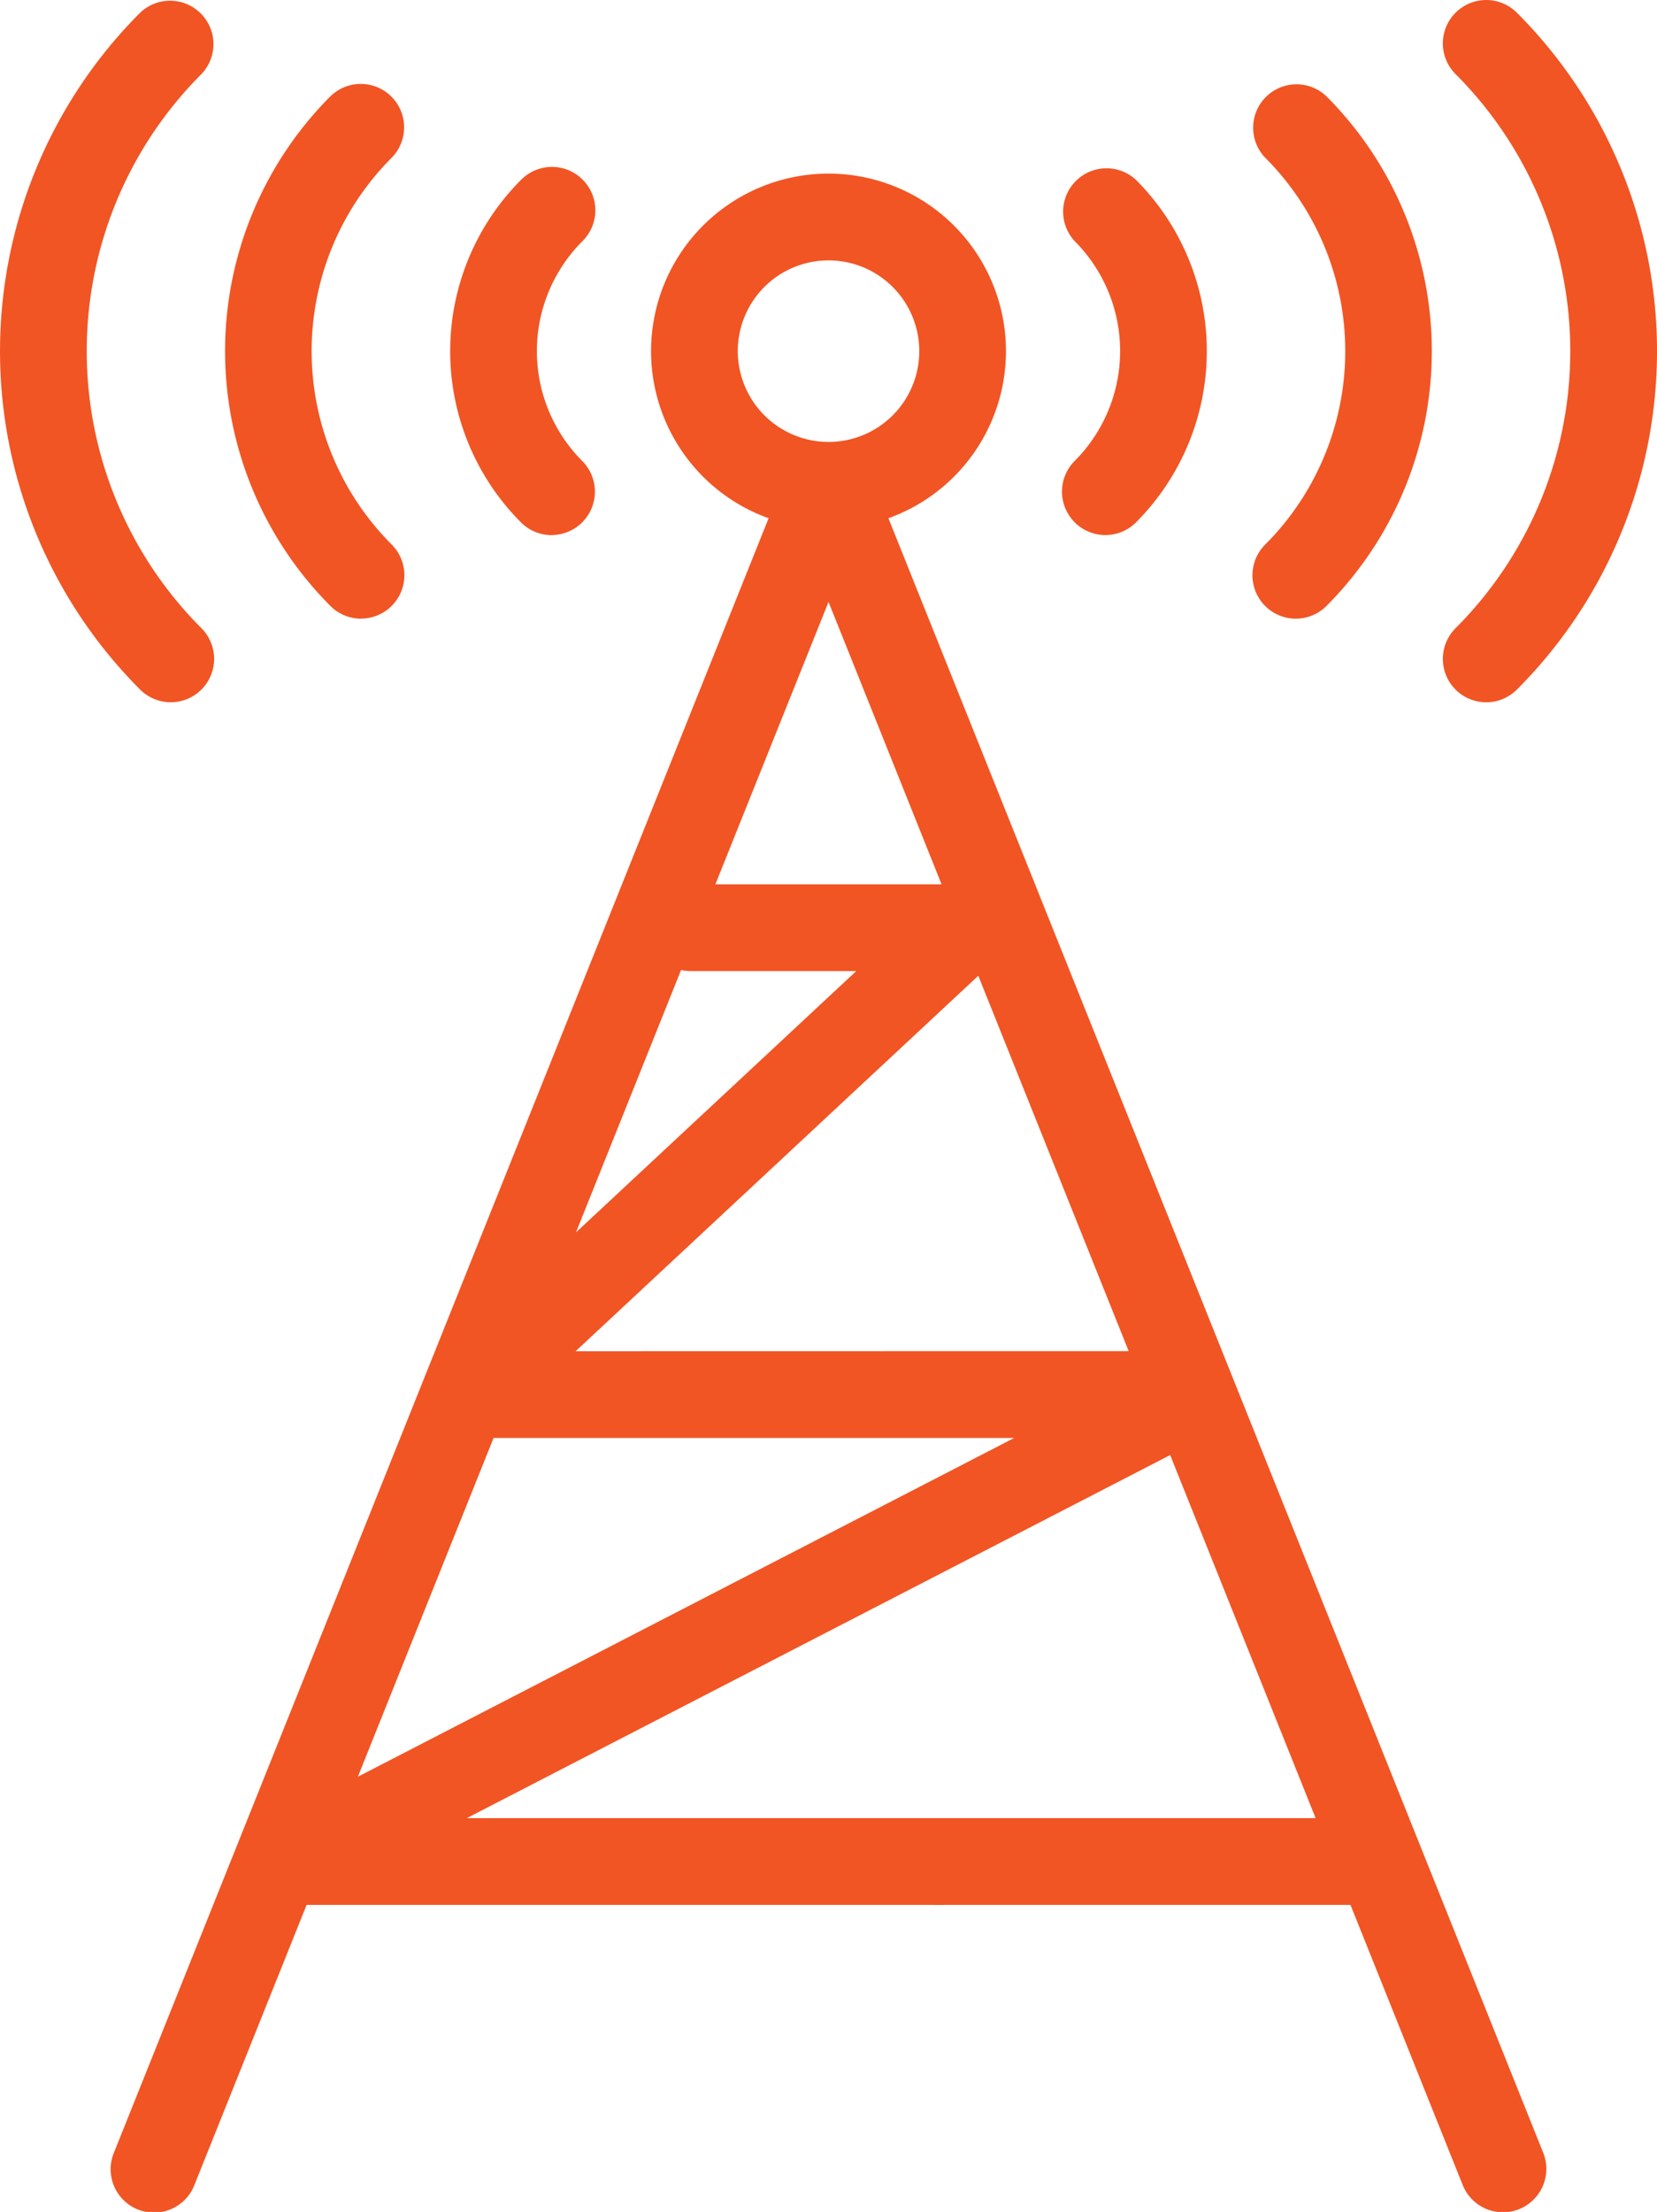
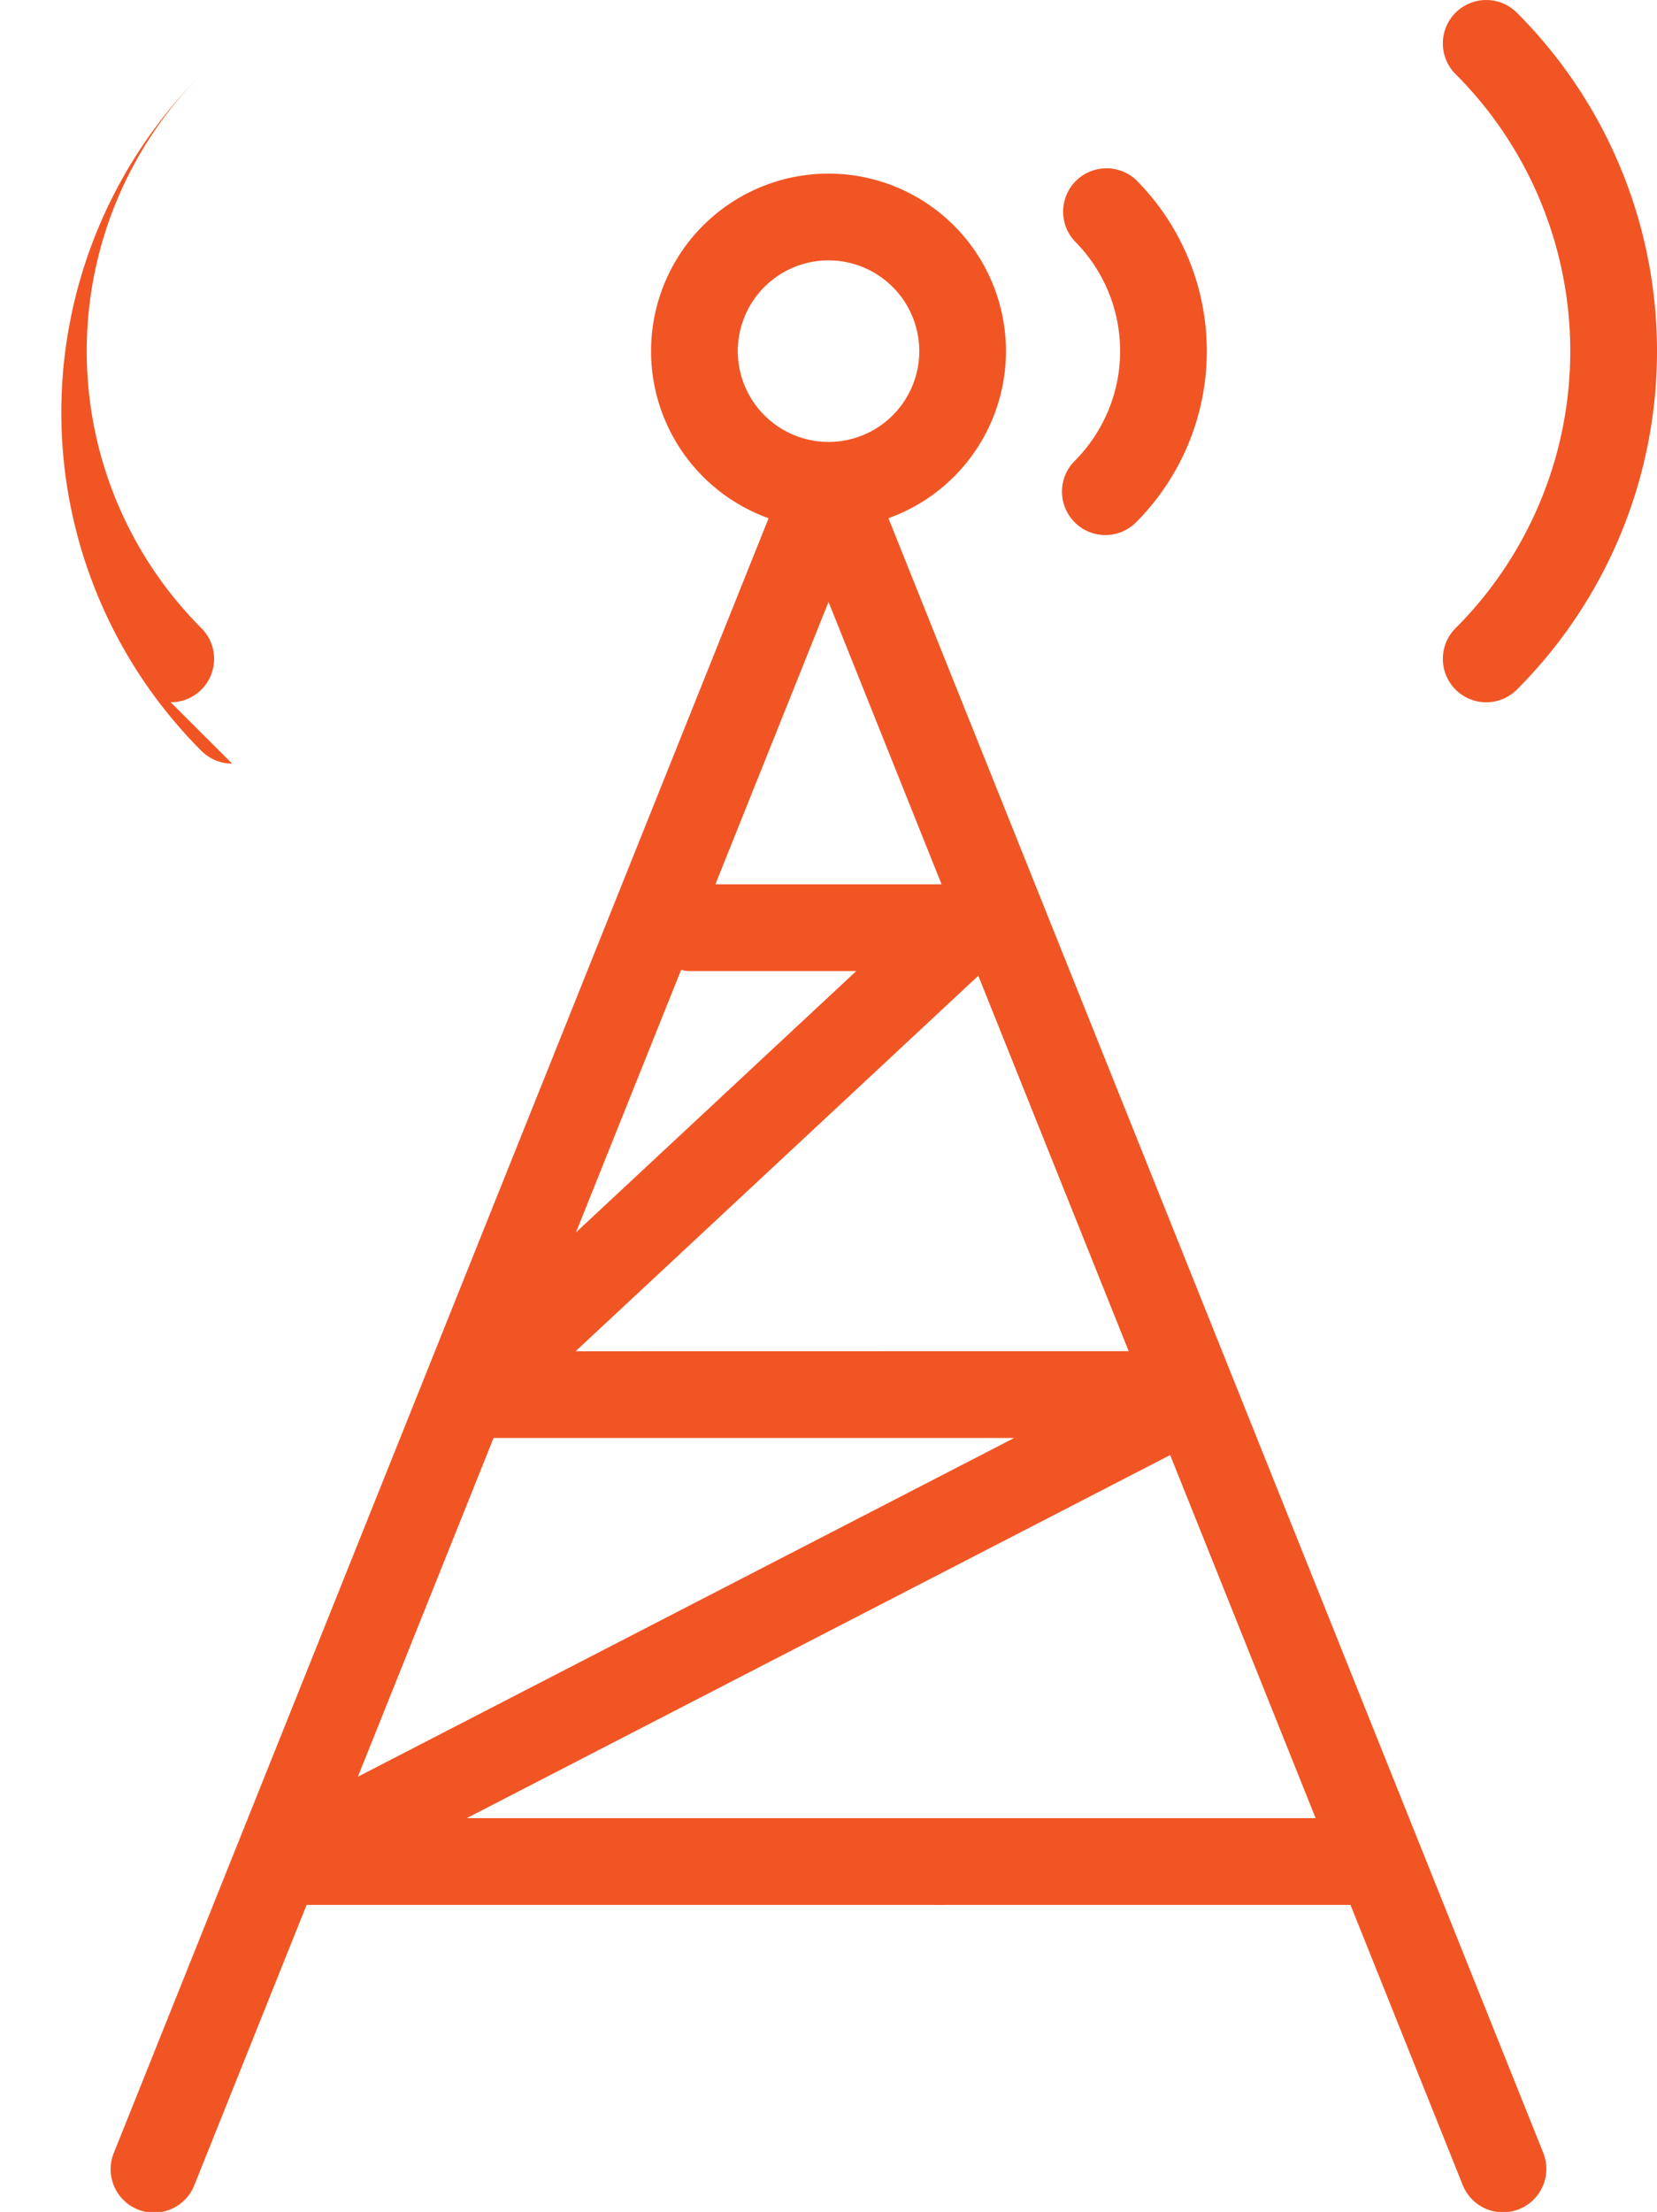
<svg xmlns="http://www.w3.org/2000/svg" width="64.076" height="85.5" viewBox="0 0 64.076 85.5">
  <defs>
    <clipPath id="a">
      <rect width="64.076" height="85.5" fill="#f15524" />
    </clipPath>
  </defs>
  <g clip-path="url(#a)">
-     <path d="M6.6,27.145A1.677,1.677,0,0,0,7.79,24.283a15.147,15.147,0,0,1,0-21.42A1.677,1.677,0,0,0,5.419.492a18.5,18.5,0,0,0,0,26.163,1.673,1.673,0,0,0,1.186.49" transform="translate(0 0)" fill="#f15524" />
-     <path d="M24.719,27.9A1.677,1.677,0,0,0,25.9,25.04a10.576,10.576,0,0,1,0-14.957,1.677,1.677,0,0,0-2.372-2.371,13.946,13.946,0,0,0,0,19.7,1.671,1.671,0,0,0,1.186.492" transform="translate(-10.751 -3.989)" fill="#f15524" />
-     <path d="M42.822,28.66A1.678,1.678,0,0,0,44.008,25.8a6.013,6.013,0,0,1,0-8.495,1.677,1.677,0,1,0-2.372-2.371,9.37,9.37,0,0,0,0,13.237,1.671,1.671,0,0,0,1.186.492" transform="translate(-21.49 -7.978)" fill="#f15524" />
+     <path d="M6.6,27.145A1.677,1.677,0,0,0,7.79,24.283a15.147,15.147,0,0,1,0-21.42a18.5,18.5,0,0,0,0,26.163,1.673,1.673,0,0,0,1.186.49" transform="translate(0 0)" fill="#f15524" />
    <path d="M39.645,28.315a6.862,6.862,0,1,0-4.633,0L9.7,91.482a1.677,1.677,0,1,0,3.113,1.247l4.334-10.814H53.06a1.677,1.677,0,1,0,0-3.353H23.34l27.2-14.035,5.625,14.035H48.35a1.677,1.677,0,0,0,0,3.353h9.163l4.334,10.814a1.677,1.677,0,1,0,3.113-1.248ZM31.627,45.777A1.668,1.668,0,0,0,32,45.82h6.4l-10.837,10.1Zm1.327-3.311,4.375-10.916L41.7,42.465Zm.866-20.609a3.509,3.509,0,1,1,3.51,3.509,3.514,3.514,0,0,1-3.51-3.509M19.129,76.961l5.247-13.094H44.507Zm8.42-16.447L43.121,46l5.815,14.51Z" transform="translate(-5.29 -8.283)" fill="#f15524" />
    <path d="M125.162,26.655a1.677,1.677,0,0,0,2.372,0,18.5,18.5,0,0,0,0-26.163,1.677,1.677,0,0,0-2.372,2.372,15.145,15.145,0,0,1,0,21.419,1.678,1.678,0,0,0,0,2.372" transform="translate(-68.876 0)" fill="#f15524" />
-     <path d="M108.709,27.412a1.676,1.676,0,0,0,2.371,0,13.945,13.945,0,0,0,0-19.7,1.677,1.677,0,0,0-2.371,2.371,10.578,10.578,0,0,1,0,14.958,1.677,1.677,0,0,0,0,2.371" transform="translate(-59.786 -3.989)" fill="#f15524" />
    <path d="M92.255,28.169a1.676,1.676,0,0,0,2.371,0,9.37,9.37,0,0,0,0-13.237A1.677,1.677,0,0,0,92.254,17.3a6.013,6.013,0,0,1,0,8.495,1.677,1.677,0,0,0,0,2.371" transform="translate(-50.696 -7.978)" fill="#f15524" />
    <path d="M80.67,158.069a1.676,1.676,0,1,0-.617,2.035,1.687,1.687,0,0,0,.617-2.035" transform="translate(-42.787 -86.756)" fill="#f15524" />
  </g>
</svg>